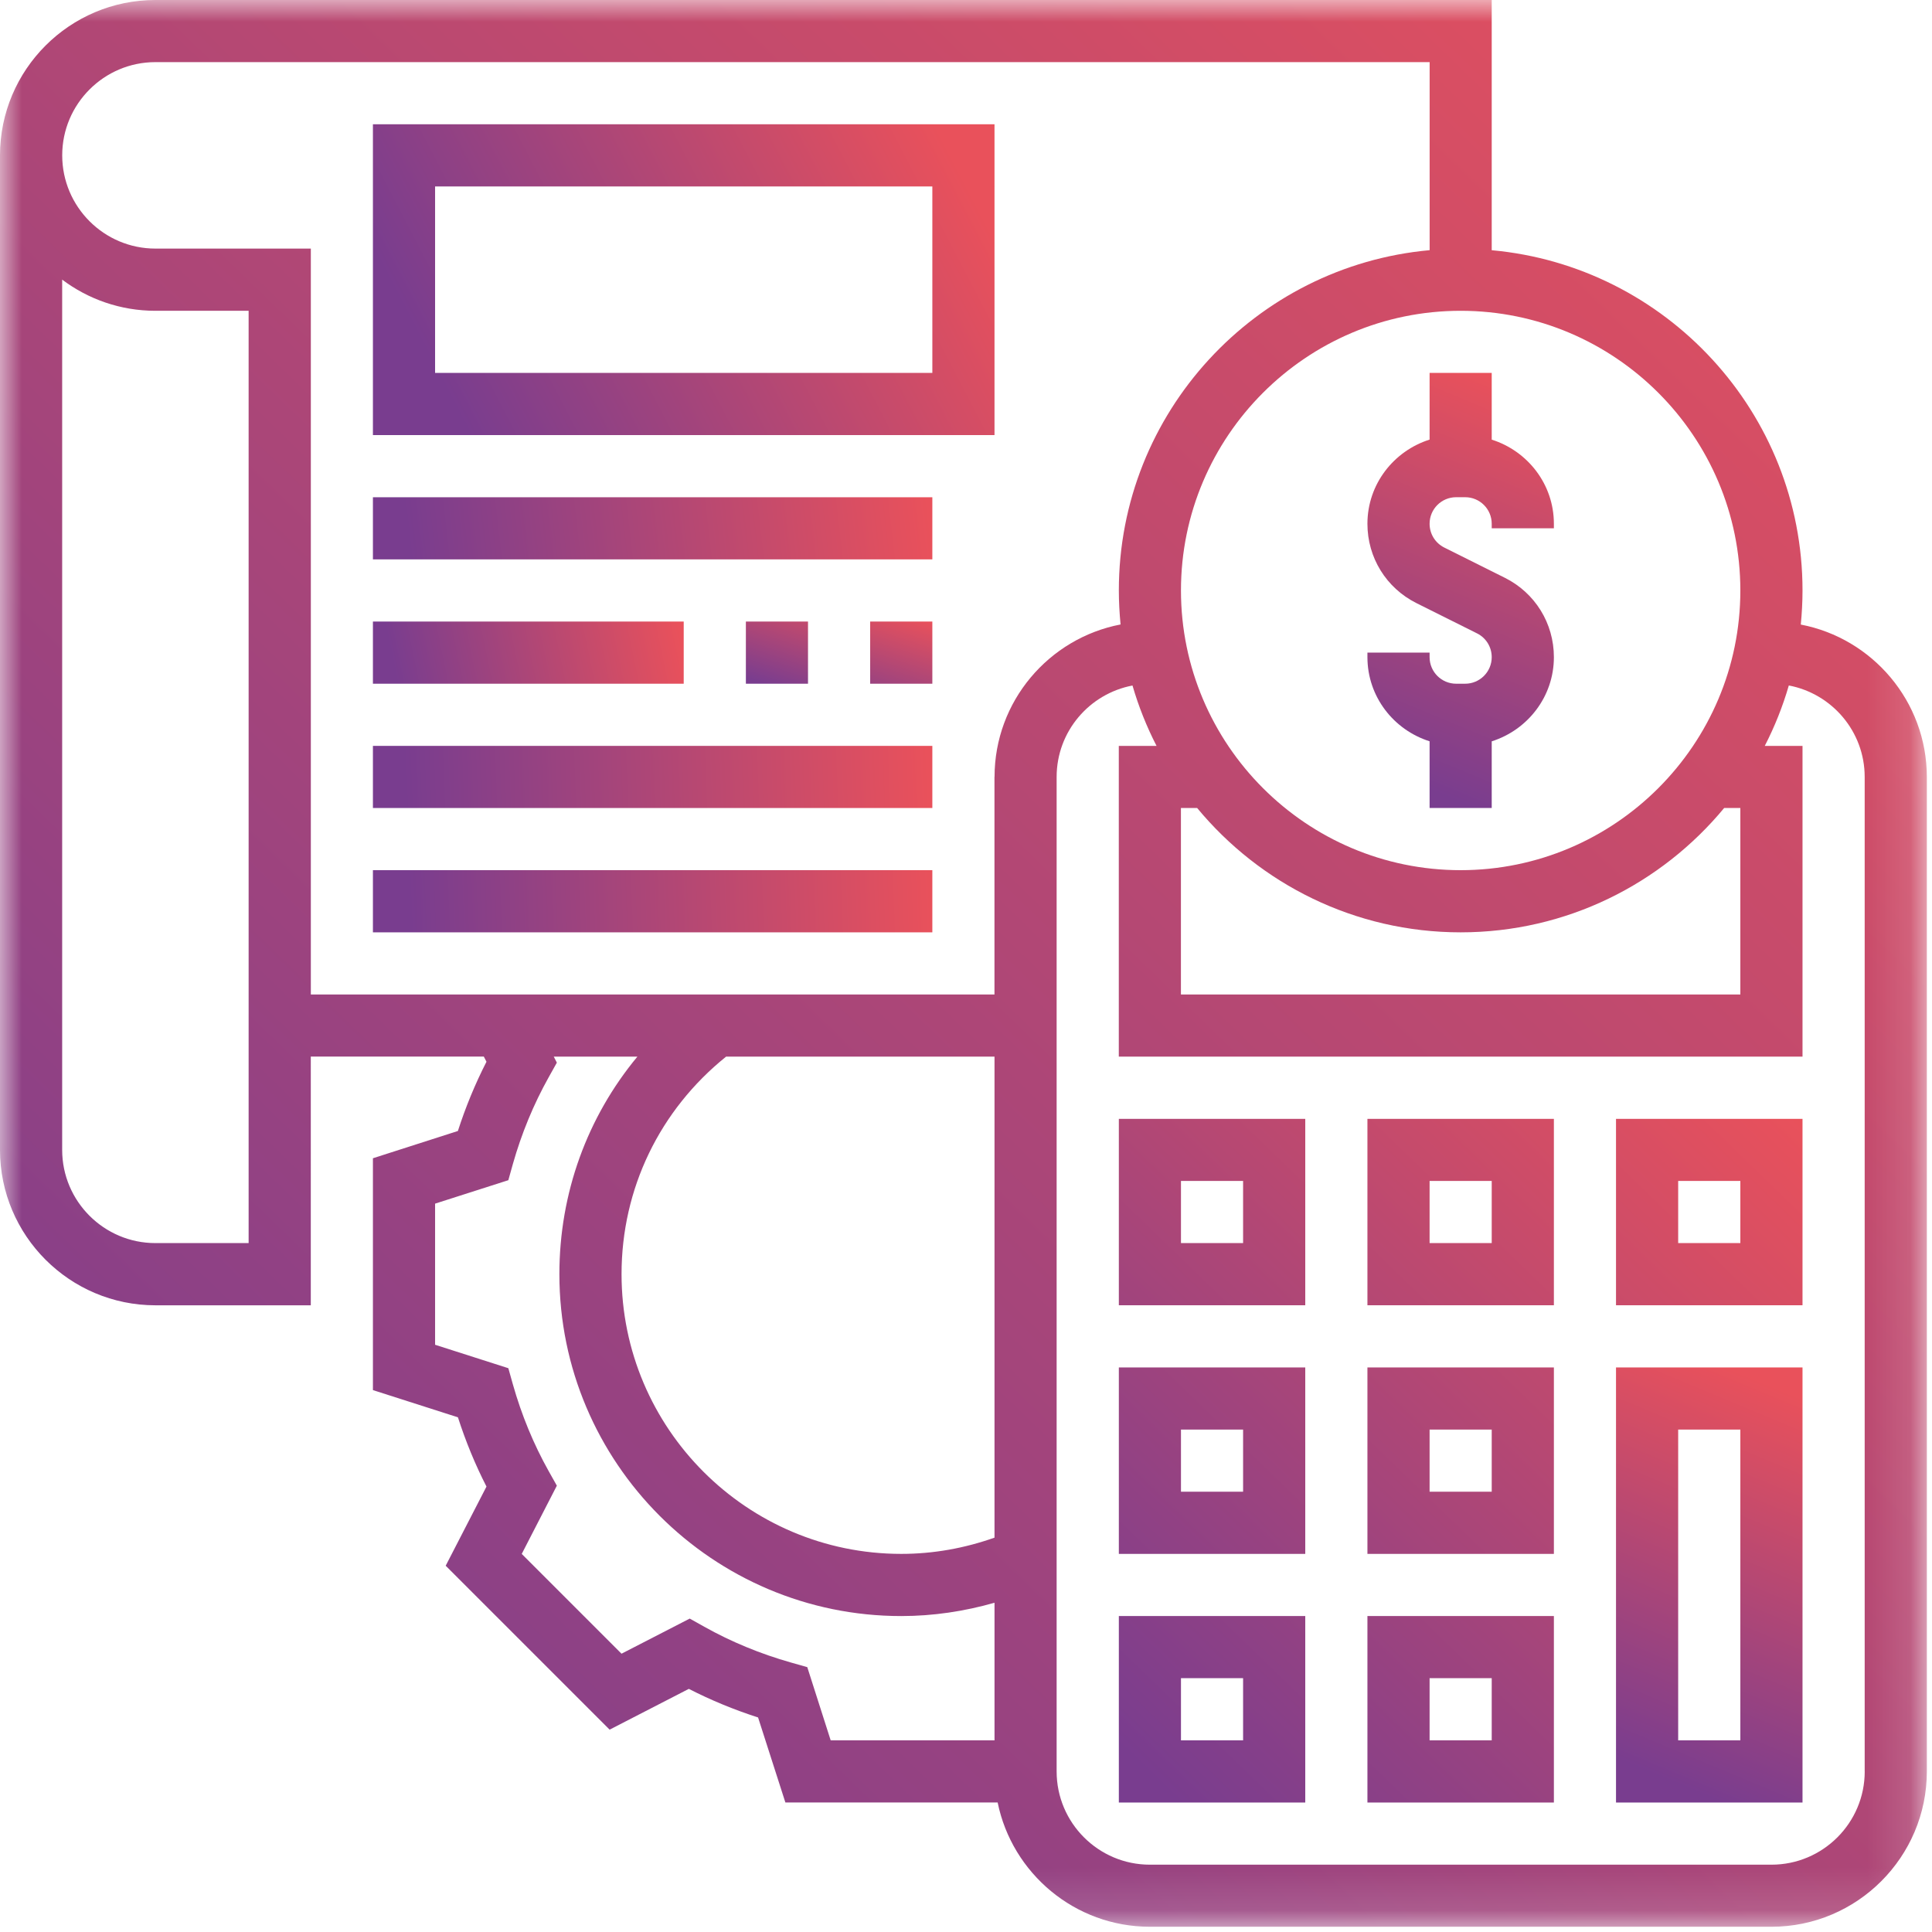
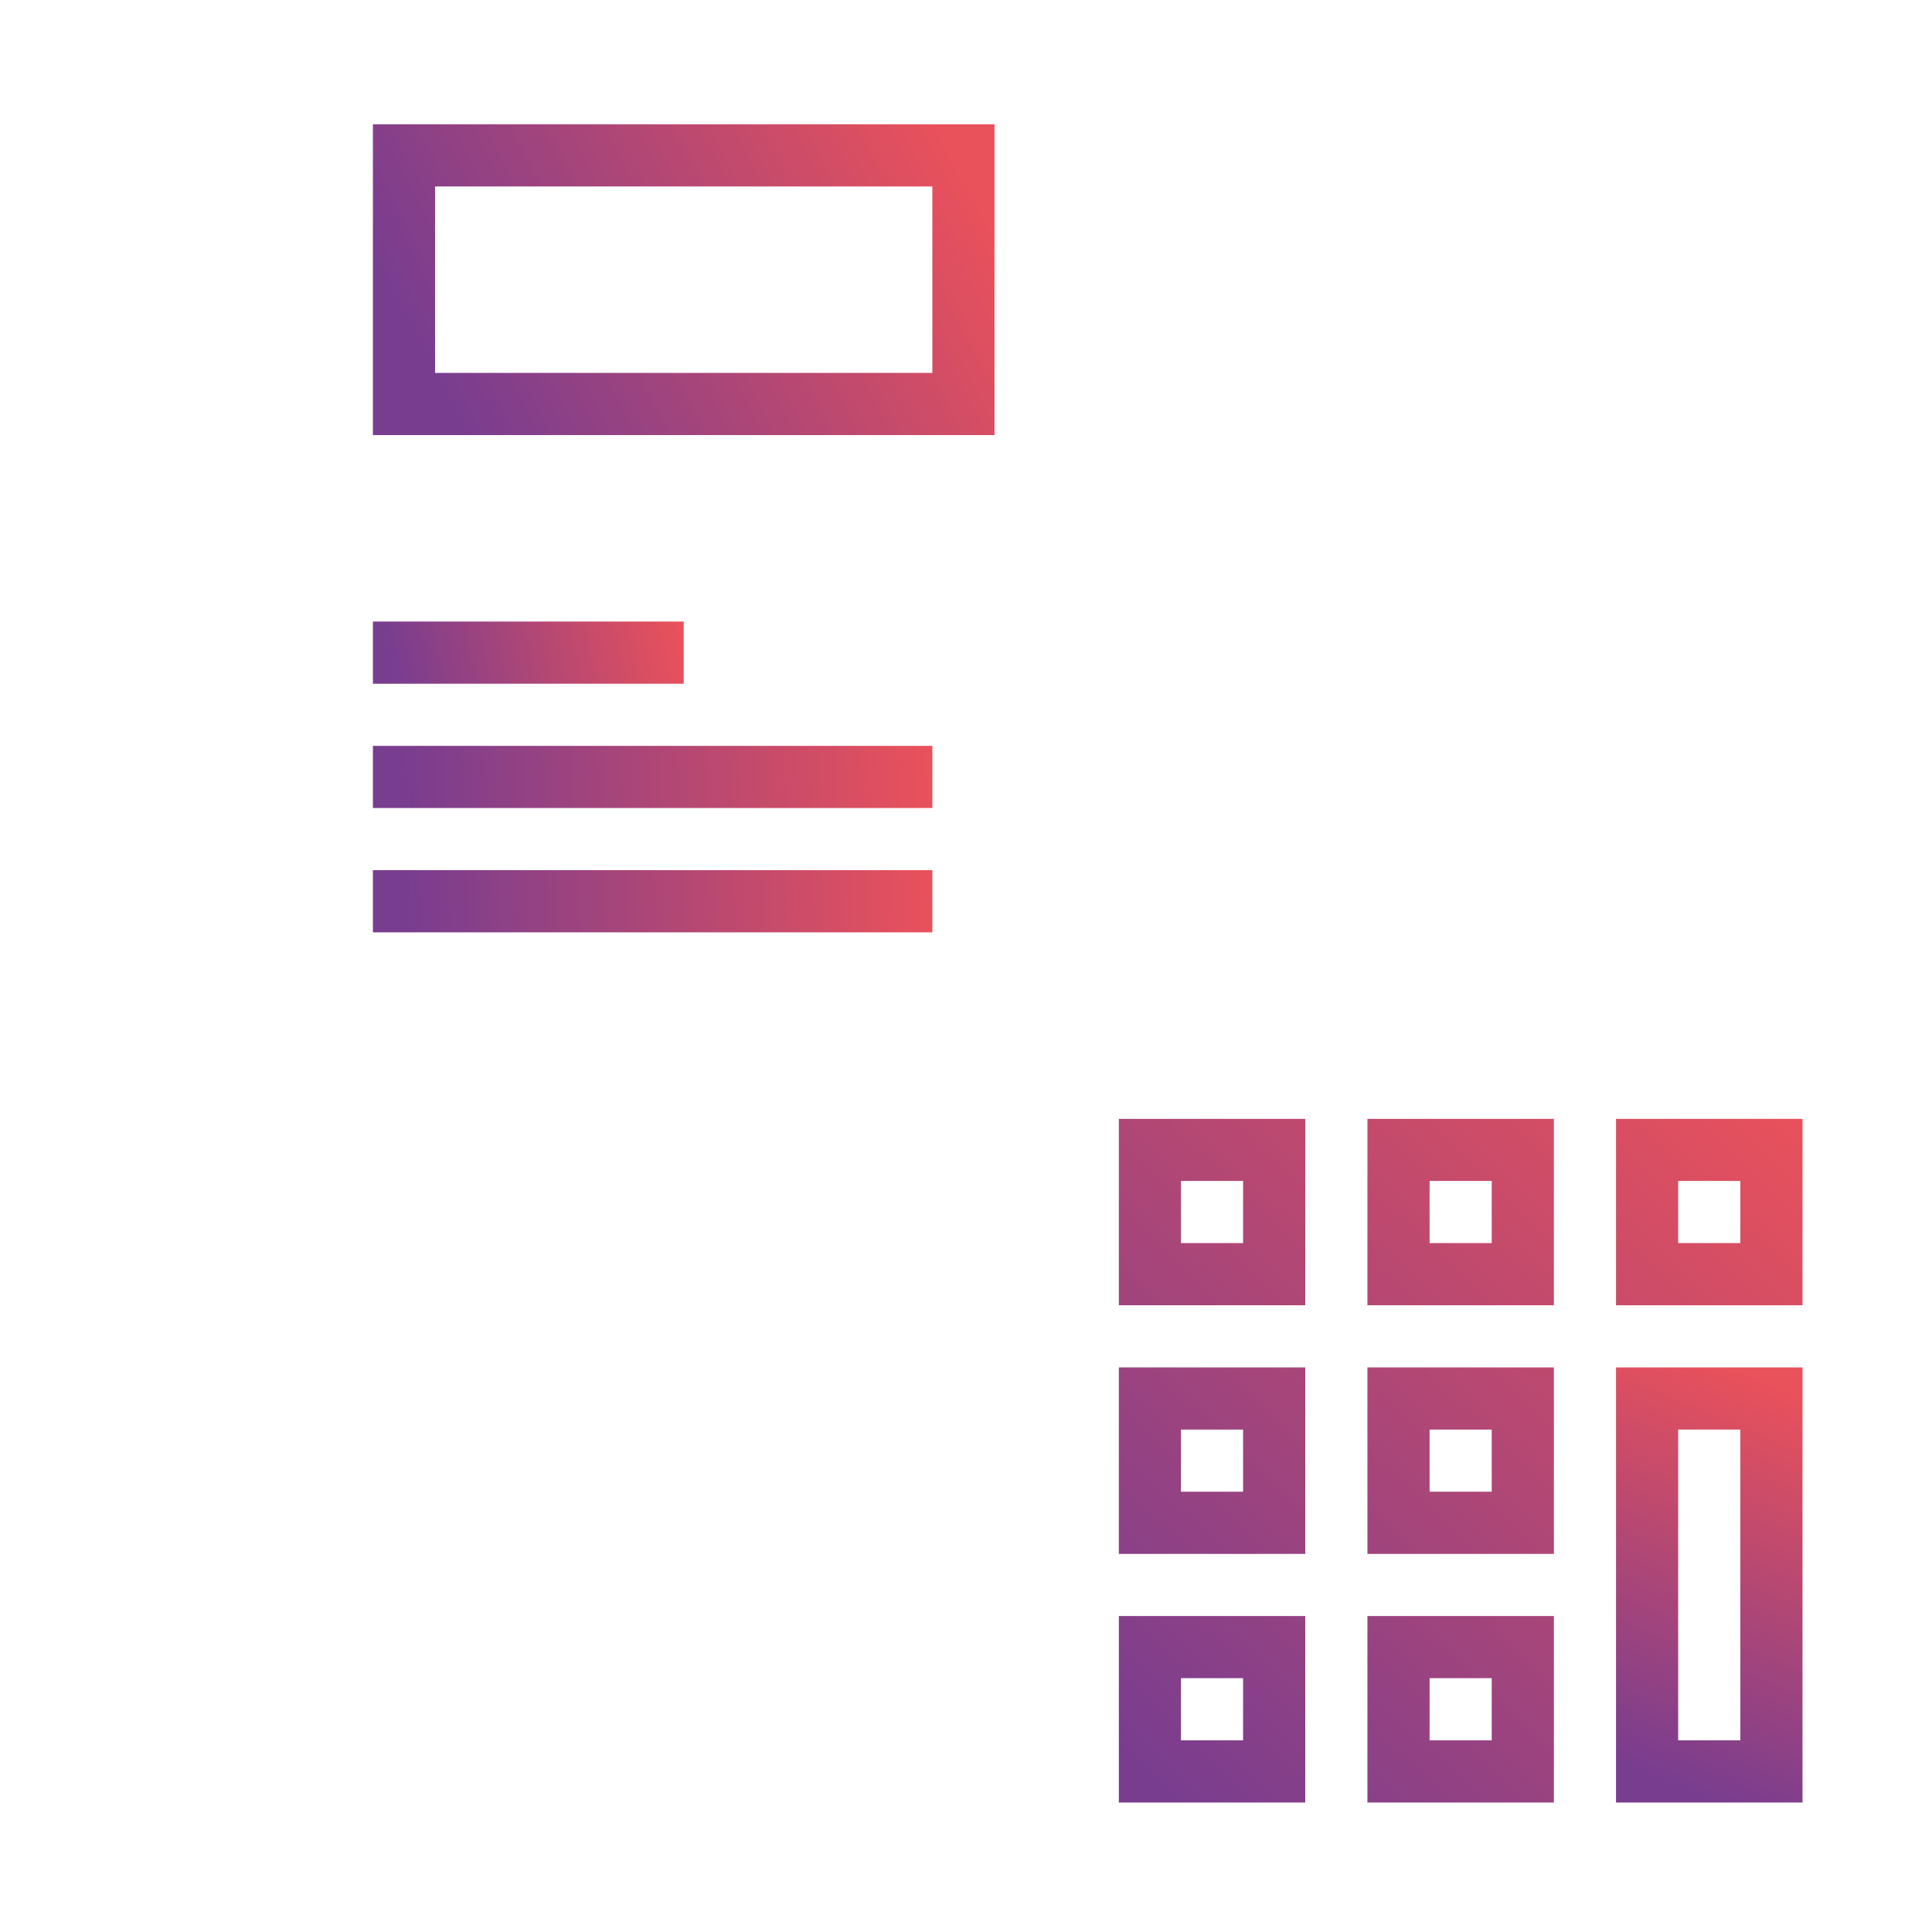
<svg xmlns="http://www.w3.org/2000/svg" xmlns:xlink="http://www.w3.org/1999/xlink" width="45" height="45" viewBox="0 0 45 45">
  <defs>
    <linearGradient id="mmxfrxj41b" x1="41.894%" x2="59.184%" y1="97.224%" y2="0%">
      <stop offset="0%" stop-color="#793D8F" />
      <stop offset="100%" stop-color="#E9515B" />
    </linearGradient>
    <linearGradient id="kw6l3antfd" x1="5.868%" x2="100%" y1="97.222%" y2=".002%">
      <stop offset="0%" stop-color="#793D8F" />
      <stop offset="100%" stop-color="#E9515B" />
    </linearGradient>
    <linearGradient id="dt6mwjxeie" x1="5.868%" x2="100%" y1="97.224%" y2="0%">
      <stop offset="0%" stop-color="#793D8F" />
      <stop offset="100%" stop-color="#E9515B" />
    </linearGradient>
    <linearGradient id="4t0ko27unf" x1="5.868%" x2="100%" y1="61.806%" y2="37.5%">
      <stop offset="0%" stop-color="#793D8F" />
      <stop offset="100%" stop-color="#E9515B" />
    </linearGradient>
    <linearGradient id="qyvc5cwwsg" x1="5.868%" x2="100%" y1="50.583%" y2="49.383%">
      <stop offset="0%" stop-color="#793D8F" />
      <stop offset="100%" stop-color="#E9515B" />
    </linearGradient>
    <linearGradient id="18j7eug3yh" x1="5.868%" x2="100%" y1="51.889%" y2="48%">
      <stop offset="0%" stop-color="#793D8F" />
      <stop offset="100%" stop-color="#E9515B" />
    </linearGradient>
-     <path id="y6wukunh1a" d="M0 0L44.88 0 44.88 44.872 0 44.872z" />
  </defs>
  <g fill="none" fill-rule="evenodd">
    <mask id="704lf2opdc" fill="#fff">
      <use xlink:href="#y6wukunh1a" />
    </mask>
-     <path fill="url(#mmxfrxj41b)" d="M33.298 8.686v1.553c-.836.265-1.448 1.039-1.448 1.961 0 .787.437 1.495 1.142 1.848l1.412.705c.21.105.341.318.341.554 0 .34-.277.618-.618.618h-.211c-.341 0-.618-.277-.618-.618V15.2H31.85v.106c0 .922.612 1.696 1.448 1.96v1.553h1.447v-1.552c.836-.265 1.448-1.039 1.448-1.961 0-.787-.437-1.496-1.142-1.848l-1.412-.705c-.21-.106-.341-.318-.341-.554 0-.341.277-.618.618-.618h.211c.341 0 .618.277.618.618v.106h1.448V12.2c0-.922-.612-1.696-1.448-1.96V8.685h-1.447z" mask="url(#704lf2opdc)" />
+     <path fill="url(#mmxfrxj41b)" d="M33.298 8.686v1.553c-.836.265-1.448 1.039-1.448 1.961 0 .787.437 1.495 1.142 1.848c.21.105.341.318.341.554 0 .34-.277.618-.618.618h-.211c-.341 0-.618-.277-.618-.618V15.2H31.85v.106c0 .922.612 1.696 1.448 1.96v1.553h1.447v-1.552c.836-.265 1.448-1.039 1.448-1.961 0-.787-.437-1.496-1.142-1.848l-1.412-.705c-.21-.106-.341-.318-.341-.554 0-.341.277-.618.618-.618h.211c.341 0 .618.277.618.618v.106h1.448V12.2c0-.922-.612-1.696-1.448-1.96V8.685h-1.447z" mask="url(#704lf2opdc)" />
    <path fill="url(#kw6l3antfd)" d="M41.944 14.546c.025-.26.04-.525.04-.793 0-4.146-3.186-7.558-7.239-7.925V0H3.62C1.623 0 0 1.623 0 3.62v23.163c0 1.996 1.623 3.62 3.62 3.62h3.619V24.61h4.03l.062.12c-.263.514-.486 1.054-.666 1.613l-1.979.635v5.4l1.98.634c.18.559.402 1.1.665 1.613l-.95 1.844 3.818 3.818 1.845-.95c.513.263 1.054.486 1.613.666l.636 1.98h4.944c.337 1.65 1.798 2.895 3.547 2.895H41.26c1.995 0 3.62-1.623 3.62-3.619V18.097c-.002-1.762-1.267-3.23-2.937-3.55zm-1.408-.793c0 3.592-2.923 6.515-6.515 6.515-3.591 0-6.514-2.923-6.514-6.515 0-3.592 2.923-6.514 6.514-6.514 3.592 0 6.515 2.922 6.515 6.514zm0 5.067v4.344h-13.03V18.82h.378c1.461 1.767 3.67 2.896 6.137 2.896 2.468 0 4.676-1.129 6.138-2.896h.377zM5.791 28.954H3.619c-1.197 0-2.171-.974-2.171-2.171V6.513c.605.455 1.357.726 2.171.726h2.172v21.715zm13.012 9.877l-.375-.106c-.714-.202-1.395-.483-2.024-.835l-.339-.19-1.589.818-2.324-2.324.818-1.59-.19-.338c-.352-.628-.633-1.31-.835-2.024l-.105-.374-1.706-.546v-3.287l1.706-.546.105-.375c.202-.713.483-1.394.835-2.023l.19-.34-.072-.14h1.948c-1.169 1.41-1.817 3.18-1.817 5.067 0 4.39 3.573 7.963 7.963 7.963.743 0 1.469-.11 2.172-.31v3.205h-3.816l-.545-1.705zm4.36-3.016c-.695.246-1.422.378-2.171.378-3.592 0-6.515-2.923-6.515-6.515 0-1.993.889-3.823 2.435-5.067h6.252v11.204zm0-17.718v5.067H7.24V5.79h-3.62c-1.197 0-2.171-.974-2.171-2.172 0-1.197.974-2.171 2.171-2.171h29.679v4.38c-4.053.367-7.239 3.78-7.239 7.925 0 .268.015.532.04.793-1.67.321-2.935 1.79-2.935 3.55zM43.433 41.26c0 1.198-.974 2.172-2.172 2.172H26.783c-1.198 0-2.172-.974-2.172-2.172V18.097c0-1.06.763-1.94 1.767-2.13.142.489.33.959.56 1.406h-.879v7.238h15.925v-7.238h-.879c.23-.447.418-.917.56-1.407 1.004.19 1.767 1.072 1.767 2.13V41.26z" mask="url(#704lf2opdc)" />
    <path fill="url(#mmxfrxj41b)" d="M37.64 41.984h4.344V31.85H37.64v10.134zm1.448-1.448h1.448v-7.238h-1.448v7.238z" />
    <path fill="url(#dt6mwjxeie)" d="M31.85 41.984h4.343V37.64H31.85v4.343zm1.448-1.448h1.447v-1.448h-1.447v1.448zM26.059 41.984h4.343V37.64H26.06v4.343zm1.448-1.448h1.447v-1.448h-1.447v1.448zM31.85 36.193h4.343V31.85H31.85v4.343zm1.448-1.448h1.447v-1.447h-1.447v1.447zM26.059 36.193h4.343V31.85H26.06v4.343zm1.448-1.448h1.447v-1.447h-1.447v1.447zM31.85 30.402h4.343V26.06H31.85v4.343zm1.448-1.448h1.447v-1.447h-1.447v1.447zM37.64 30.402h4.344V26.06H37.64v4.343zm1.448-1.448h1.448v-1.447h-1.448v1.447zM26.059 30.402h4.343V26.06H26.06v4.343zm1.448-1.448h1.447v-1.447h-1.447v1.447z" />
    <path fill="url(#4t0ko27unf)" d="M8.686 10.134h14.478V2.895H8.686v7.239zm1.448-1.448h11.582V4.343H10.134v4.343z" />
-     <path fill="url(#qyvc5cwwsg)" d="M8.686 13.029L21.716 13.029 21.716 11.582 8.686 11.582z" />
-     <path fill="url(#dt6mwjxeie)" d="M17.373 15.925L18.82 15.925 18.82 14.477 17.373 14.477zM20.268 15.925L21.716 15.925 21.716 14.477 20.268 14.477z" />
    <path fill="url(#18j7eug3yh)" d="M8.686 15.925L15.925 15.925 15.925 14.477 8.686 14.477z" />
    <path fill="url(#qyvc5cwwsg)" d="M8.686 18.82L21.716 18.82 21.716 17.373 8.686 17.373zM8.686 21.716L21.716 21.716 21.716 20.268 8.686 20.268z" />
  </g>
</svg>